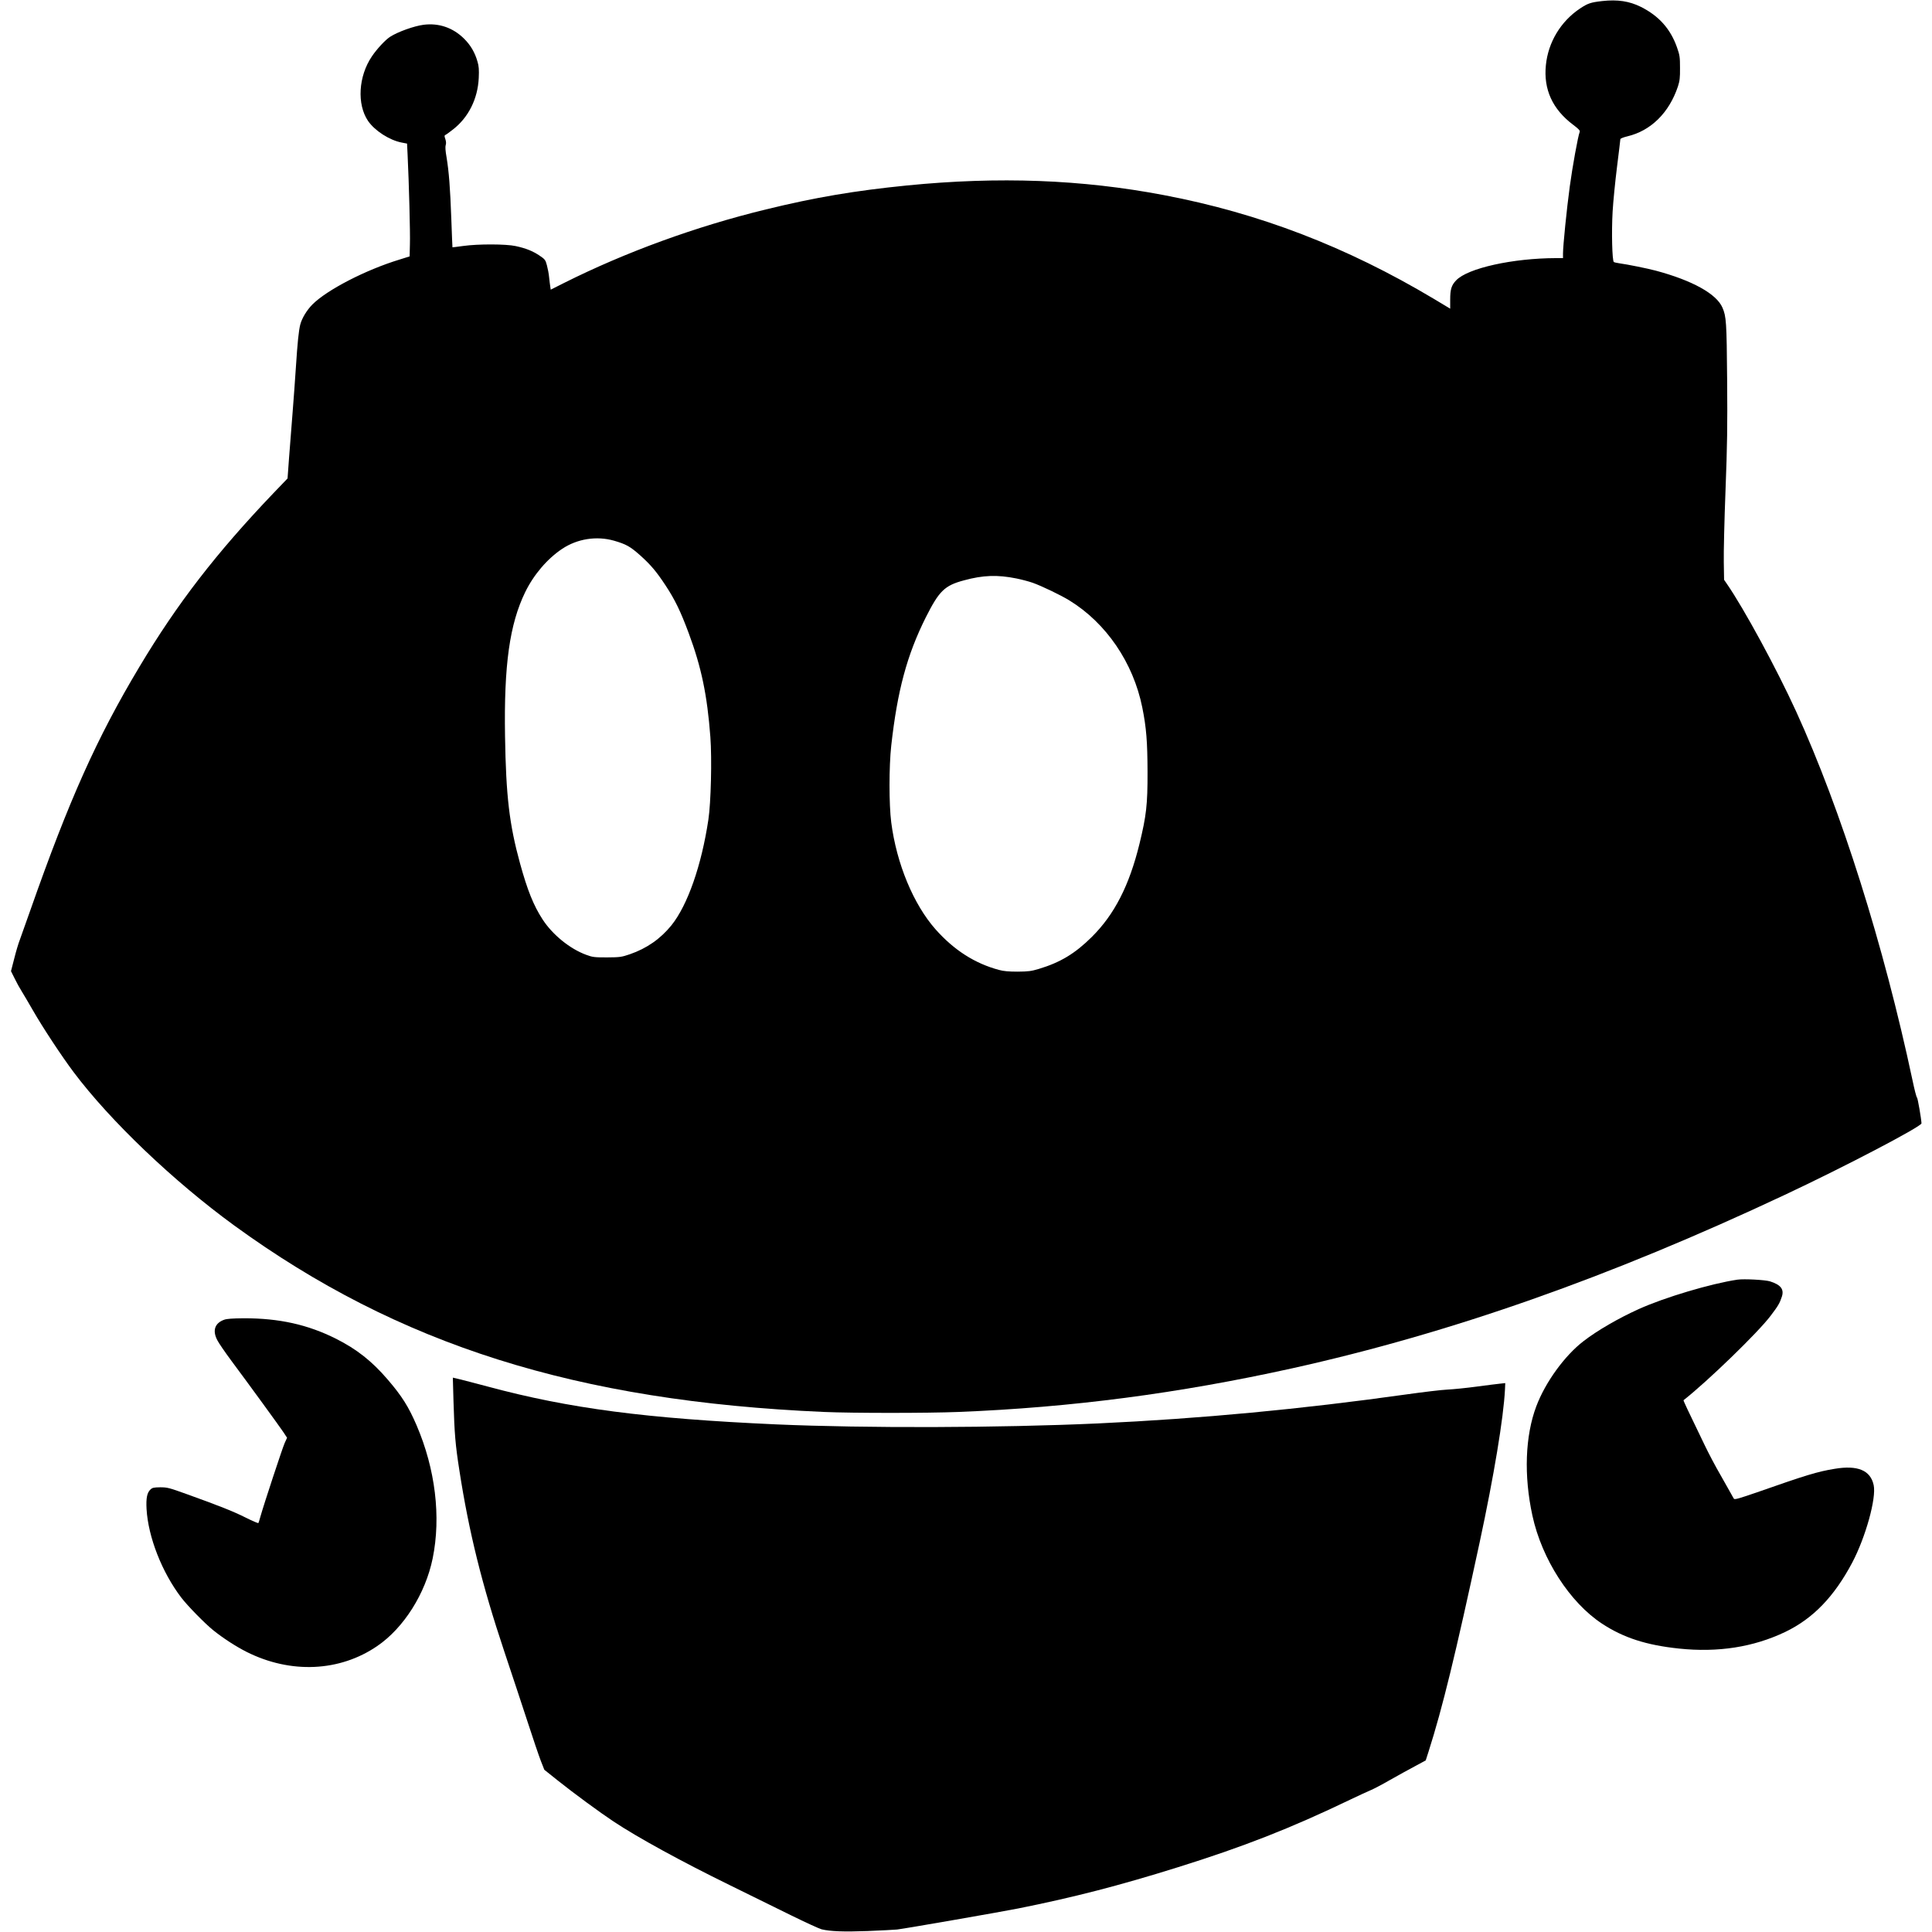
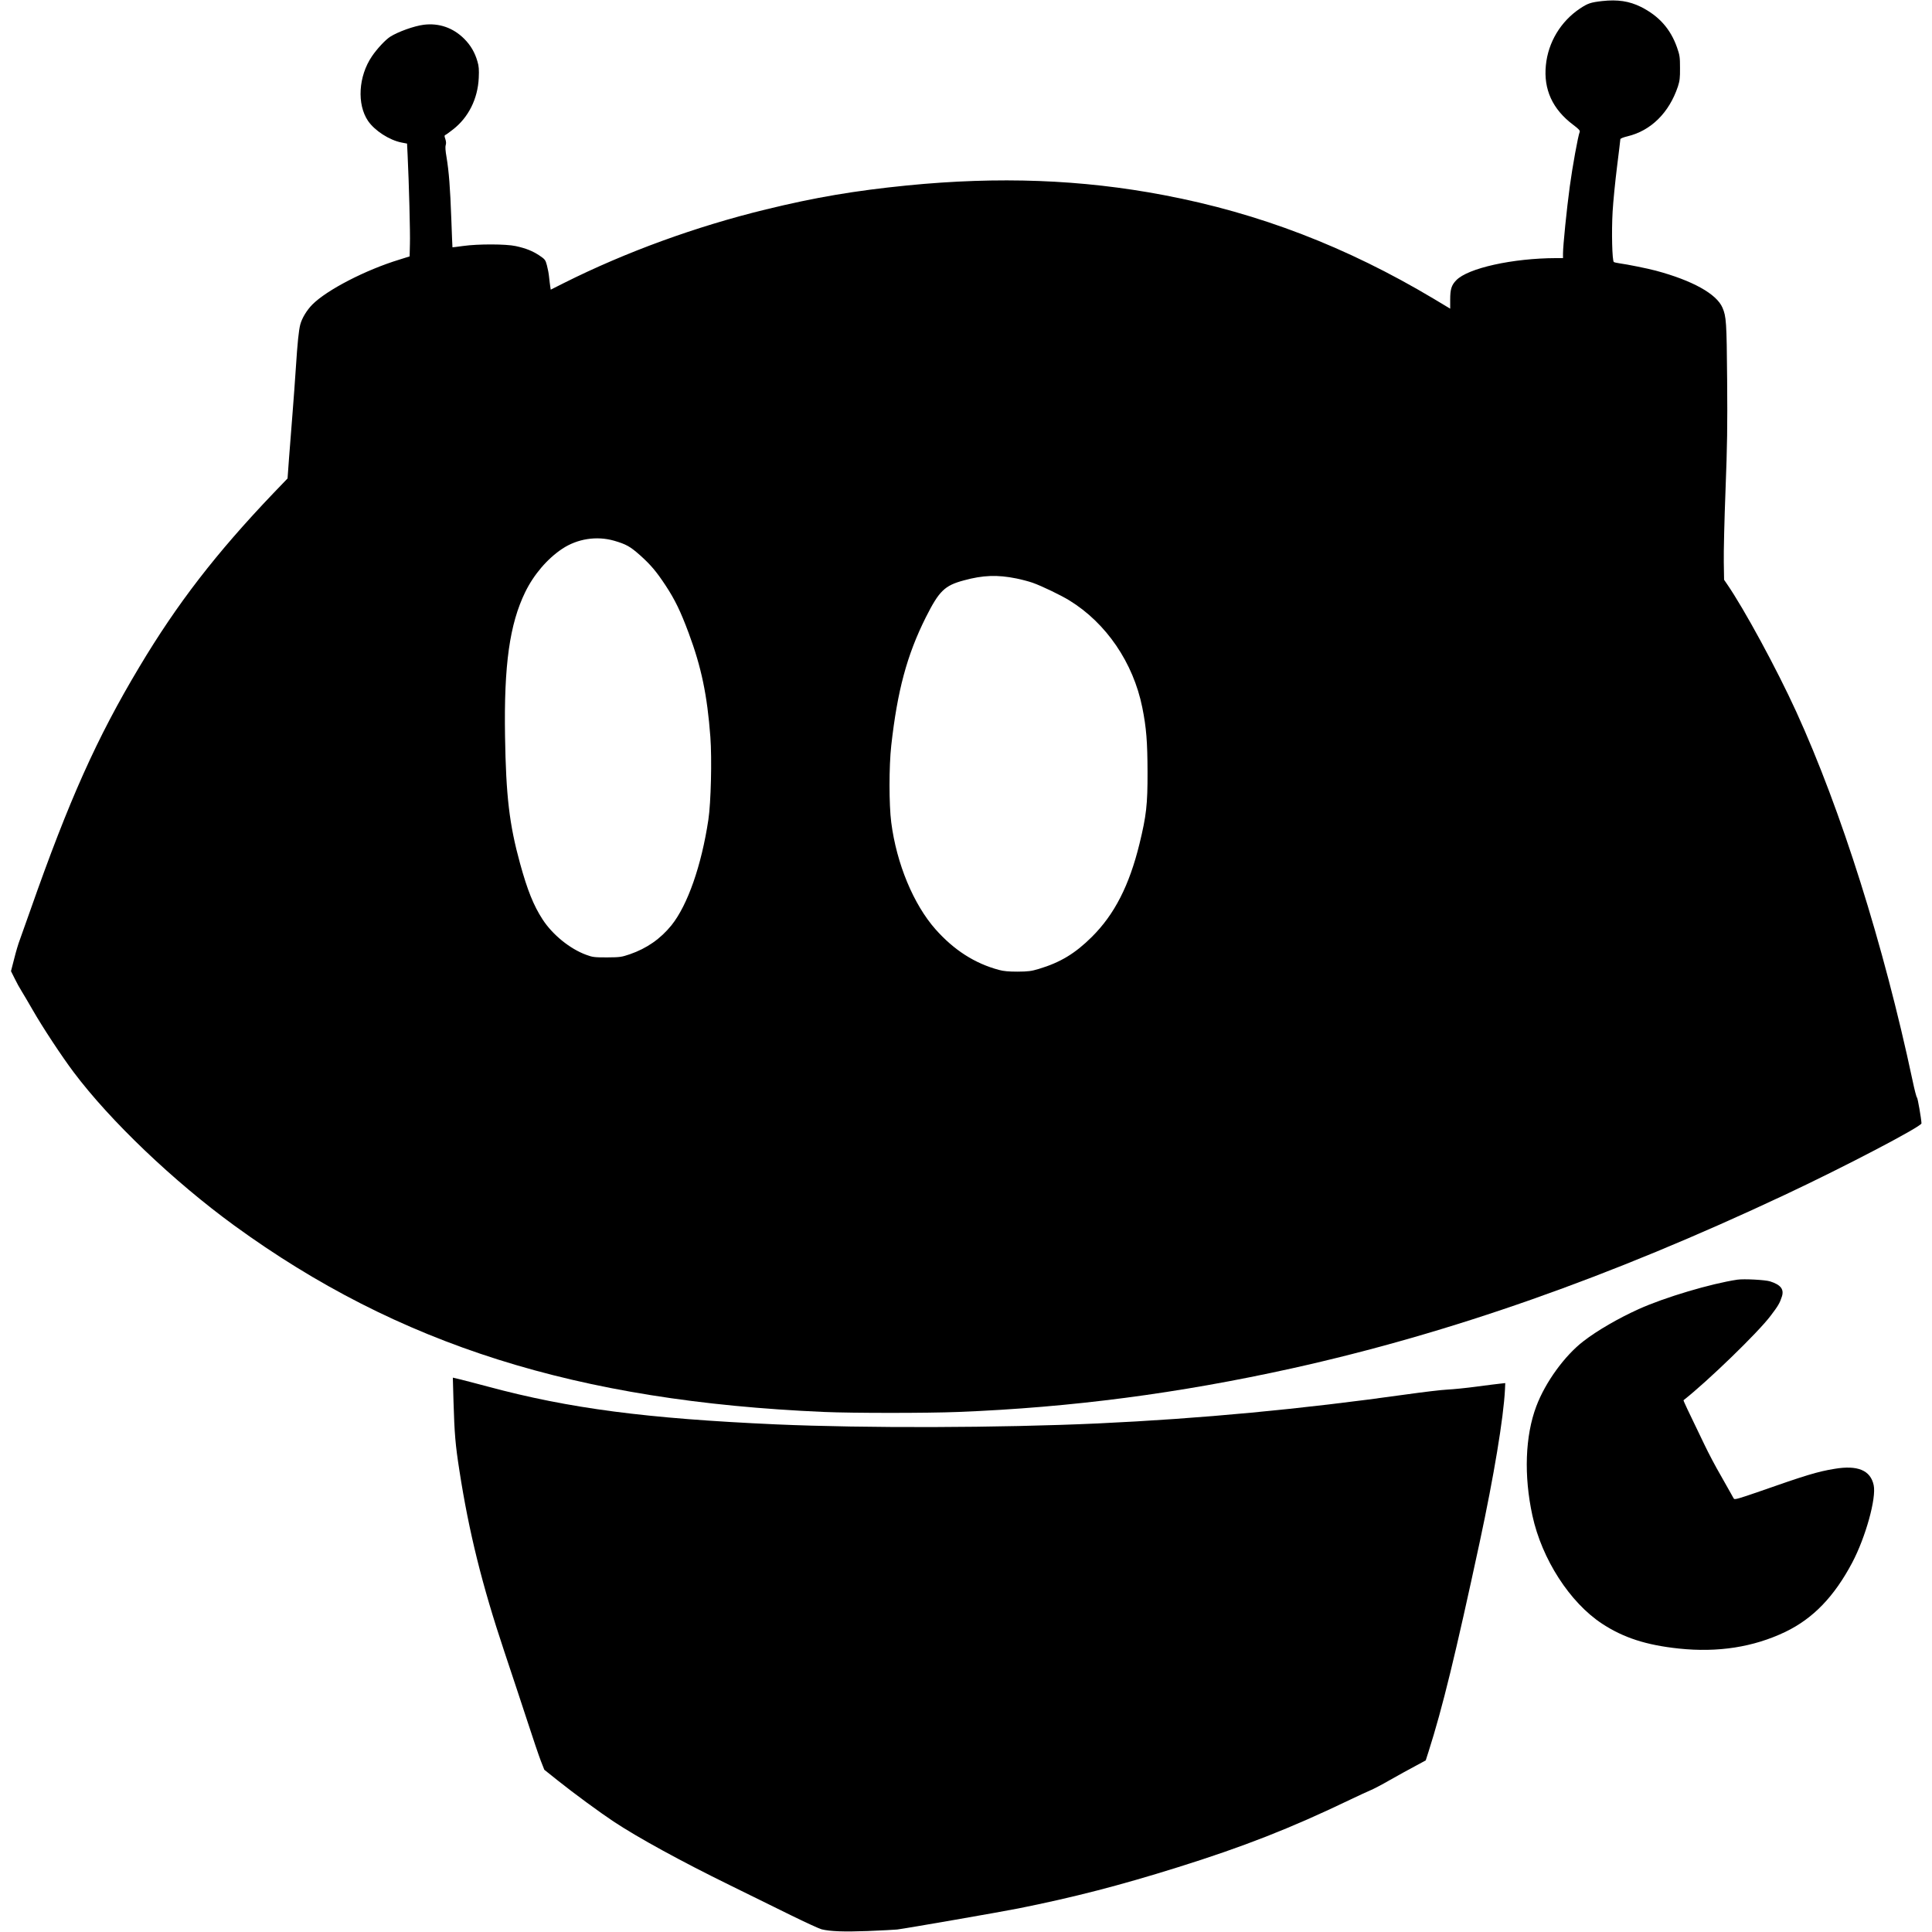
<svg xmlns="http://www.w3.org/2000/svg" version="1.0" width="2021pt" height="2021pt" viewBox="0 0 2021 2021" preserveAspectRatio="xMidYMid meet">
  <style>
        path { fill: black; }
        @media (prefers-color-scheme: dark) {
            path { fill: white; }
        }
    </style>
  <g transform="translate(0,2021) scale(0.1,-0.1)" fill="currentColor" stroke="none">
    <path d="M16760 20199 c-122 -14 -150 -24 -232 -78 -202 -135 -333 -353 -357 -592 -26 -254 69 -462 286 -625 56 -42 73 -60 68 -73 -18 -43 -77 -370 -104 -571 -32 -235 -71 -621 -71 -702 l0 -48 -72 0 c-454 -1 -924 -105 -1045 -232 -50 -51 -63 -95 -63 -202 l0 -95 -173 104 c-912 544 -1825 895 -2822 1084 -861 164 -1727 196 -2687 101 -548 -55 -957 -124 -1477 -251 -731 -178 -1464 -445 -2111 -769 l-139 -70 -5 33 c-3 17 -8 61 -12 97 -3 36 -14 92 -23 125 -15 56 -20 63 -78 102 -73 48 -139 75 -249 99 -102 22 -391 23 -549 1 -60 -8 -111 -15 -112 -14 -1 1 -6 135 -12 297 -12 329 -25 495 -50 646 -12 67 -14 109 -9 125 6 16 5 38 -3 63 -11 31 -11 40 -1 44 7 2 43 28 81 58 162 126 259 321 269 539 4 87 1 124 -13 170 -27 96 -72 172 -139 239 -116 116 -264 167 -424 147 -101 -13 -268 -73 -350 -125 -50 -32 -139 -127 -192 -206 -141 -208 -158 -501 -40 -675 70 -102 223 -201 351 -226 l57 -11 6 -122 c14 -289 28 -811 24 -930 l-3 -128 -105 -33 c-355 -108 -759 -317 -912 -470 -59 -60 -109 -142 -127 -210 -16 -62 -29 -188 -46 -450 -9 -132 -24 -348 -35 -480 -10 -132 -26 -339 -36 -460 l-16 -220 -147 -153 c-602 -631 -1008 -1157 -1403 -1818 -446 -745 -735 -1391 -1140 -2544 -49 -140 -100 -282 -112 -315 -13 -33 -39 -119 -57 -192 l-34 -132 38 -76 c20 -42 53 -102 73 -133 19 -31 72 -120 116 -197 104 -182 304 -485 428 -650 382 -509 1044 -1141 1681 -1605 1717 -1249 3580 -1838 6169 -1950 300 -13 1081 -13 1405 0 1183 47 2304 194 3490 456 1659 368 3322 953 5155 1815 631 296 1430 715 1430 748 -2 49 -39 264 -47 270 -6 3 -27 85 -47 181 -301 1414 -746 2825 -1216 3855 -205 449 -545 1075 -724 1335 l-31 45 -3 185 c-2 102 6 440 18 751 18 471 21 667 17 1155 -5 609 -9 663 -49 756 -62 144 -314 284 -698 387 -86 23 -300 66 -376 76 -28 4 -56 10 -62 14 -18 11 -25 318 -13 527 6 105 27 316 46 468 19 153 35 283 35 290 0 7 32 20 74 30 245 58 436 246 528 521 19 59 23 90 22 195 0 113 -3 133 -31 213 -68 194 -189 330 -378 425 -121 60 -243 79 -405 61z m-10337 -5645 c127 -37 168 -60 270 -150 114 -102 173 -172 270 -319 98 -149 156 -269 241 -497 133 -357 194 -649 227 -1088 17 -232 6 -687 -21 -865 -72 -479 -217 -893 -386 -1104 -114 -141 -258 -242 -435 -303 -89 -30 -102 -32 -239 -33 -133 0 -151 2 -218 27 -170 62 -352 210 -456 370 -95 146 -159 306 -236 586 -112 408 -147 703 -157 1332 -12 745 48 1171 211 1506 90 184 231 349 387 453 158 105 359 137 542 85z m4209 -395 c54 -11 130 -31 170 -45 96 -34 295 -130 383 -184 387 -237 670 -653 764 -1120 43 -213 54 -359 55 -675 1 -343 -13 -459 -84 -751 -107 -437 -262 -740 -499 -975 -174 -173 -329 -267 -556 -335 -77 -23 -108 -27 -220 -28 -94 0 -148 5 -195 18 -254 68 -471 208 -663 424 -231 261 -408 686 -464 1119 -24 186 -24 586 0 803 64 574 164 947 361 1341 140 278 197 334 399 388 201 55 351 60 549 20z" />
    <path d="M18175 6824 c-276 -41 -761 -185 -1033 -308 -212 -96 -432 -223 -577 -335 -197 -151 -399 -429 -494 -681 -117 -310 -132 -726 -41 -1144 99 -456 392 -910 729 -1131 224 -147 462 -224 804 -260 409 -43 779 15 1112 174 291 140 512 369 701 726 140 266 253 673 224 809 -33 156 -168 212 -410 171 -177 -29 -296 -65 -809 -245 -185 -64 -236 -79 -243 -68 -5 7 -17 29 -28 49 -10 19 -60 107 -110 195 -51 87 -127 231 -169 319 -180 372 -224 465 -220 468 252 198 779 708 910 882 81 106 97 135 119 203 24 76 -13 123 -124 158 -50 16 -273 28 -341 18z" />
-     <path d="M2346 6405 c-99 -35 -126 -113 -73 -214 15 -30 81 -126 147 -215 184 -247 502 -684 545 -748 l38 -58 -26 -57 c-24 -55 -217 -640 -253 -768 -9 -33 -18 -63 -21 -67 -2 -4 -61 21 -131 56 -133 67 -286 127 -617 246 -186 67 -205 72 -279 72 -67 -1 -82 -4 -102 -23 -36 -34 -47 -90 -41 -204 17 -294 161 -662 364 -928 66 -86 243 -267 333 -340 103 -83 237 -170 350 -227 460 -231 974 -208 1367 62 277 189 504 549 579 916 89 435 28 935 -168 1392 -84 195 -154 307 -305 482 -163 190 -321 314 -536 423 -297 149 -596 216 -969 215 -113 -1 -175 -5 -202 -15z" />
    <path d="M4744 5547 c10 -333 19 -448 62 -722 99 -639 236 -1193 469 -1890 79 -236 189 -569 245 -740 55 -170 117 -352 137 -404 l37 -94 143 -114 c164 -131 439 -333 581 -427 255 -169 710 -418 1212 -664 195 -96 483 -237 640 -315 157 -77 303 -144 325 -149 92 -22 231 -27 480 -18 143 6 283 13 310 16 90 11 1085 184 1265 220 576 115 1064 241 1667 430 689 215 1184 409 1808 709 88 42 183 86 210 97 28 11 120 59 205 108 85 48 204 114 265 146 l109 59 29 90 c147 461 282 1015 536 2195 148 689 249 1298 264 1594 l3 68 -55 -6 c-31 -3 -141 -17 -246 -31 -104 -14 -242 -28 -305 -31 -63 -3 -254 -26 -425 -50 -1103 -155 -2154 -254 -3230 -304 -1034 -47 -2428 -51 -3365 -10 -1358 61 -2164 166 -3015 395 -132 35 -269 71 -304 79 l-64 15 7 -252z" />
  </g>
</svg>